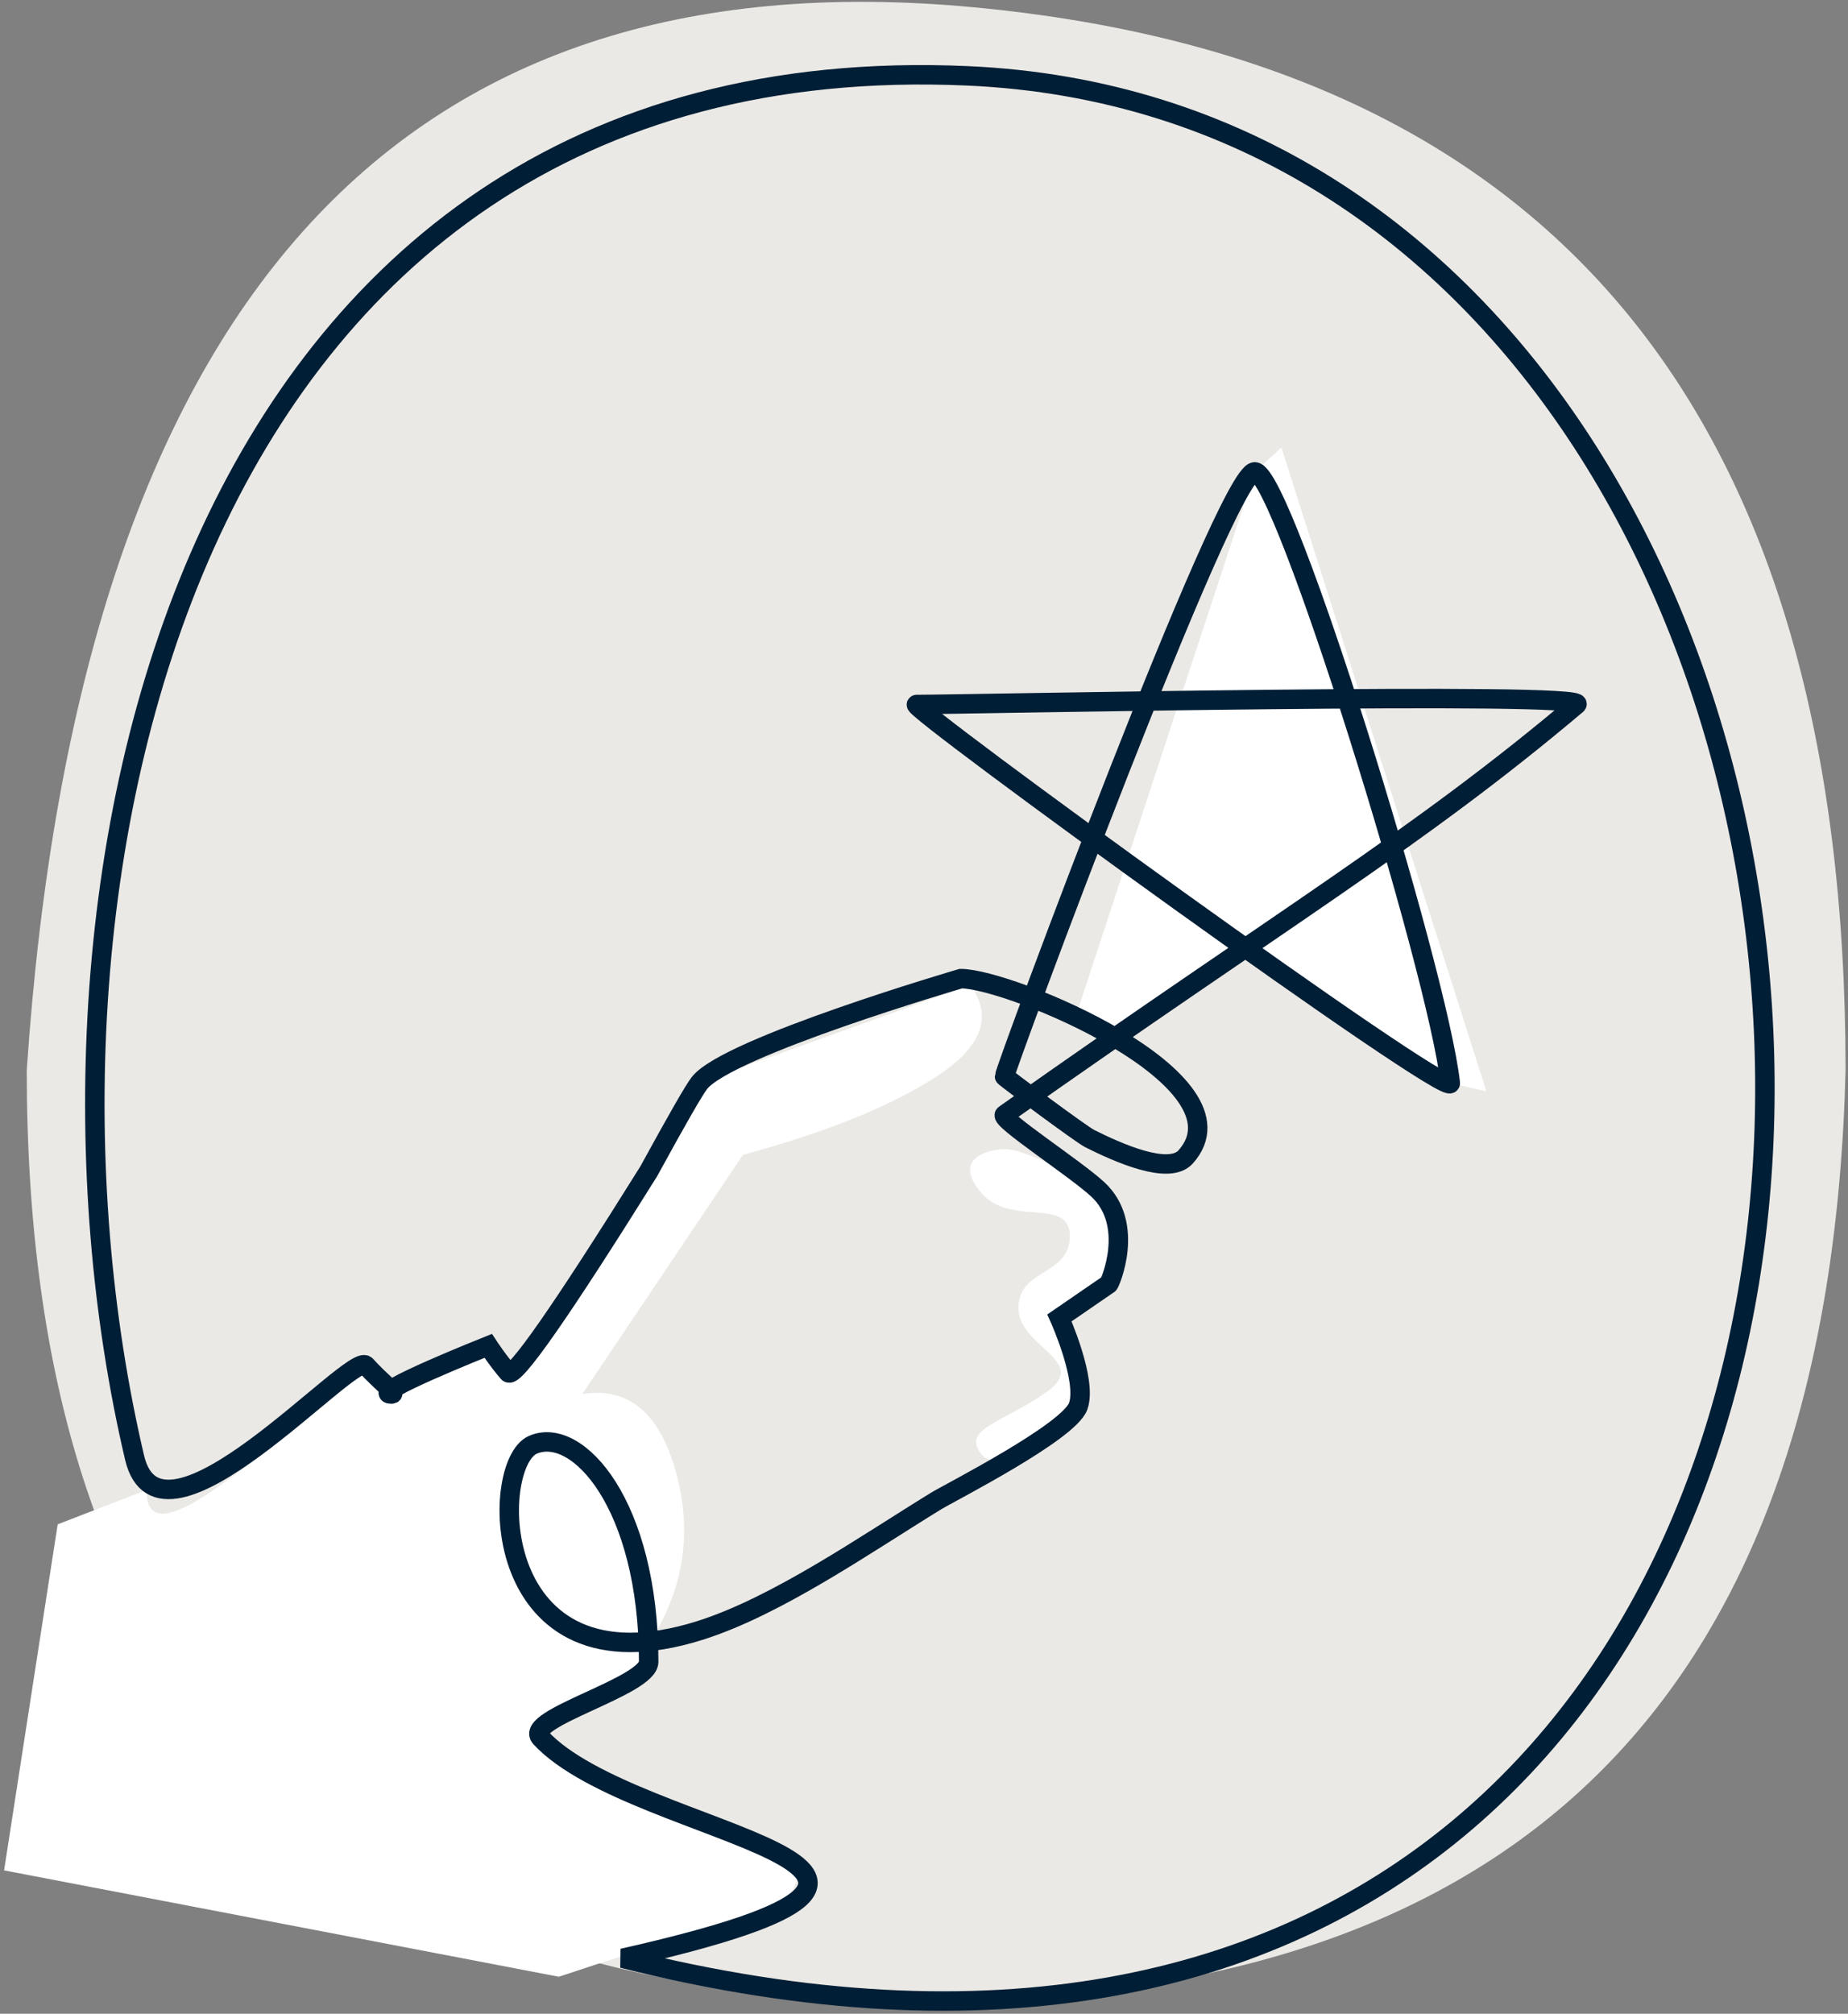
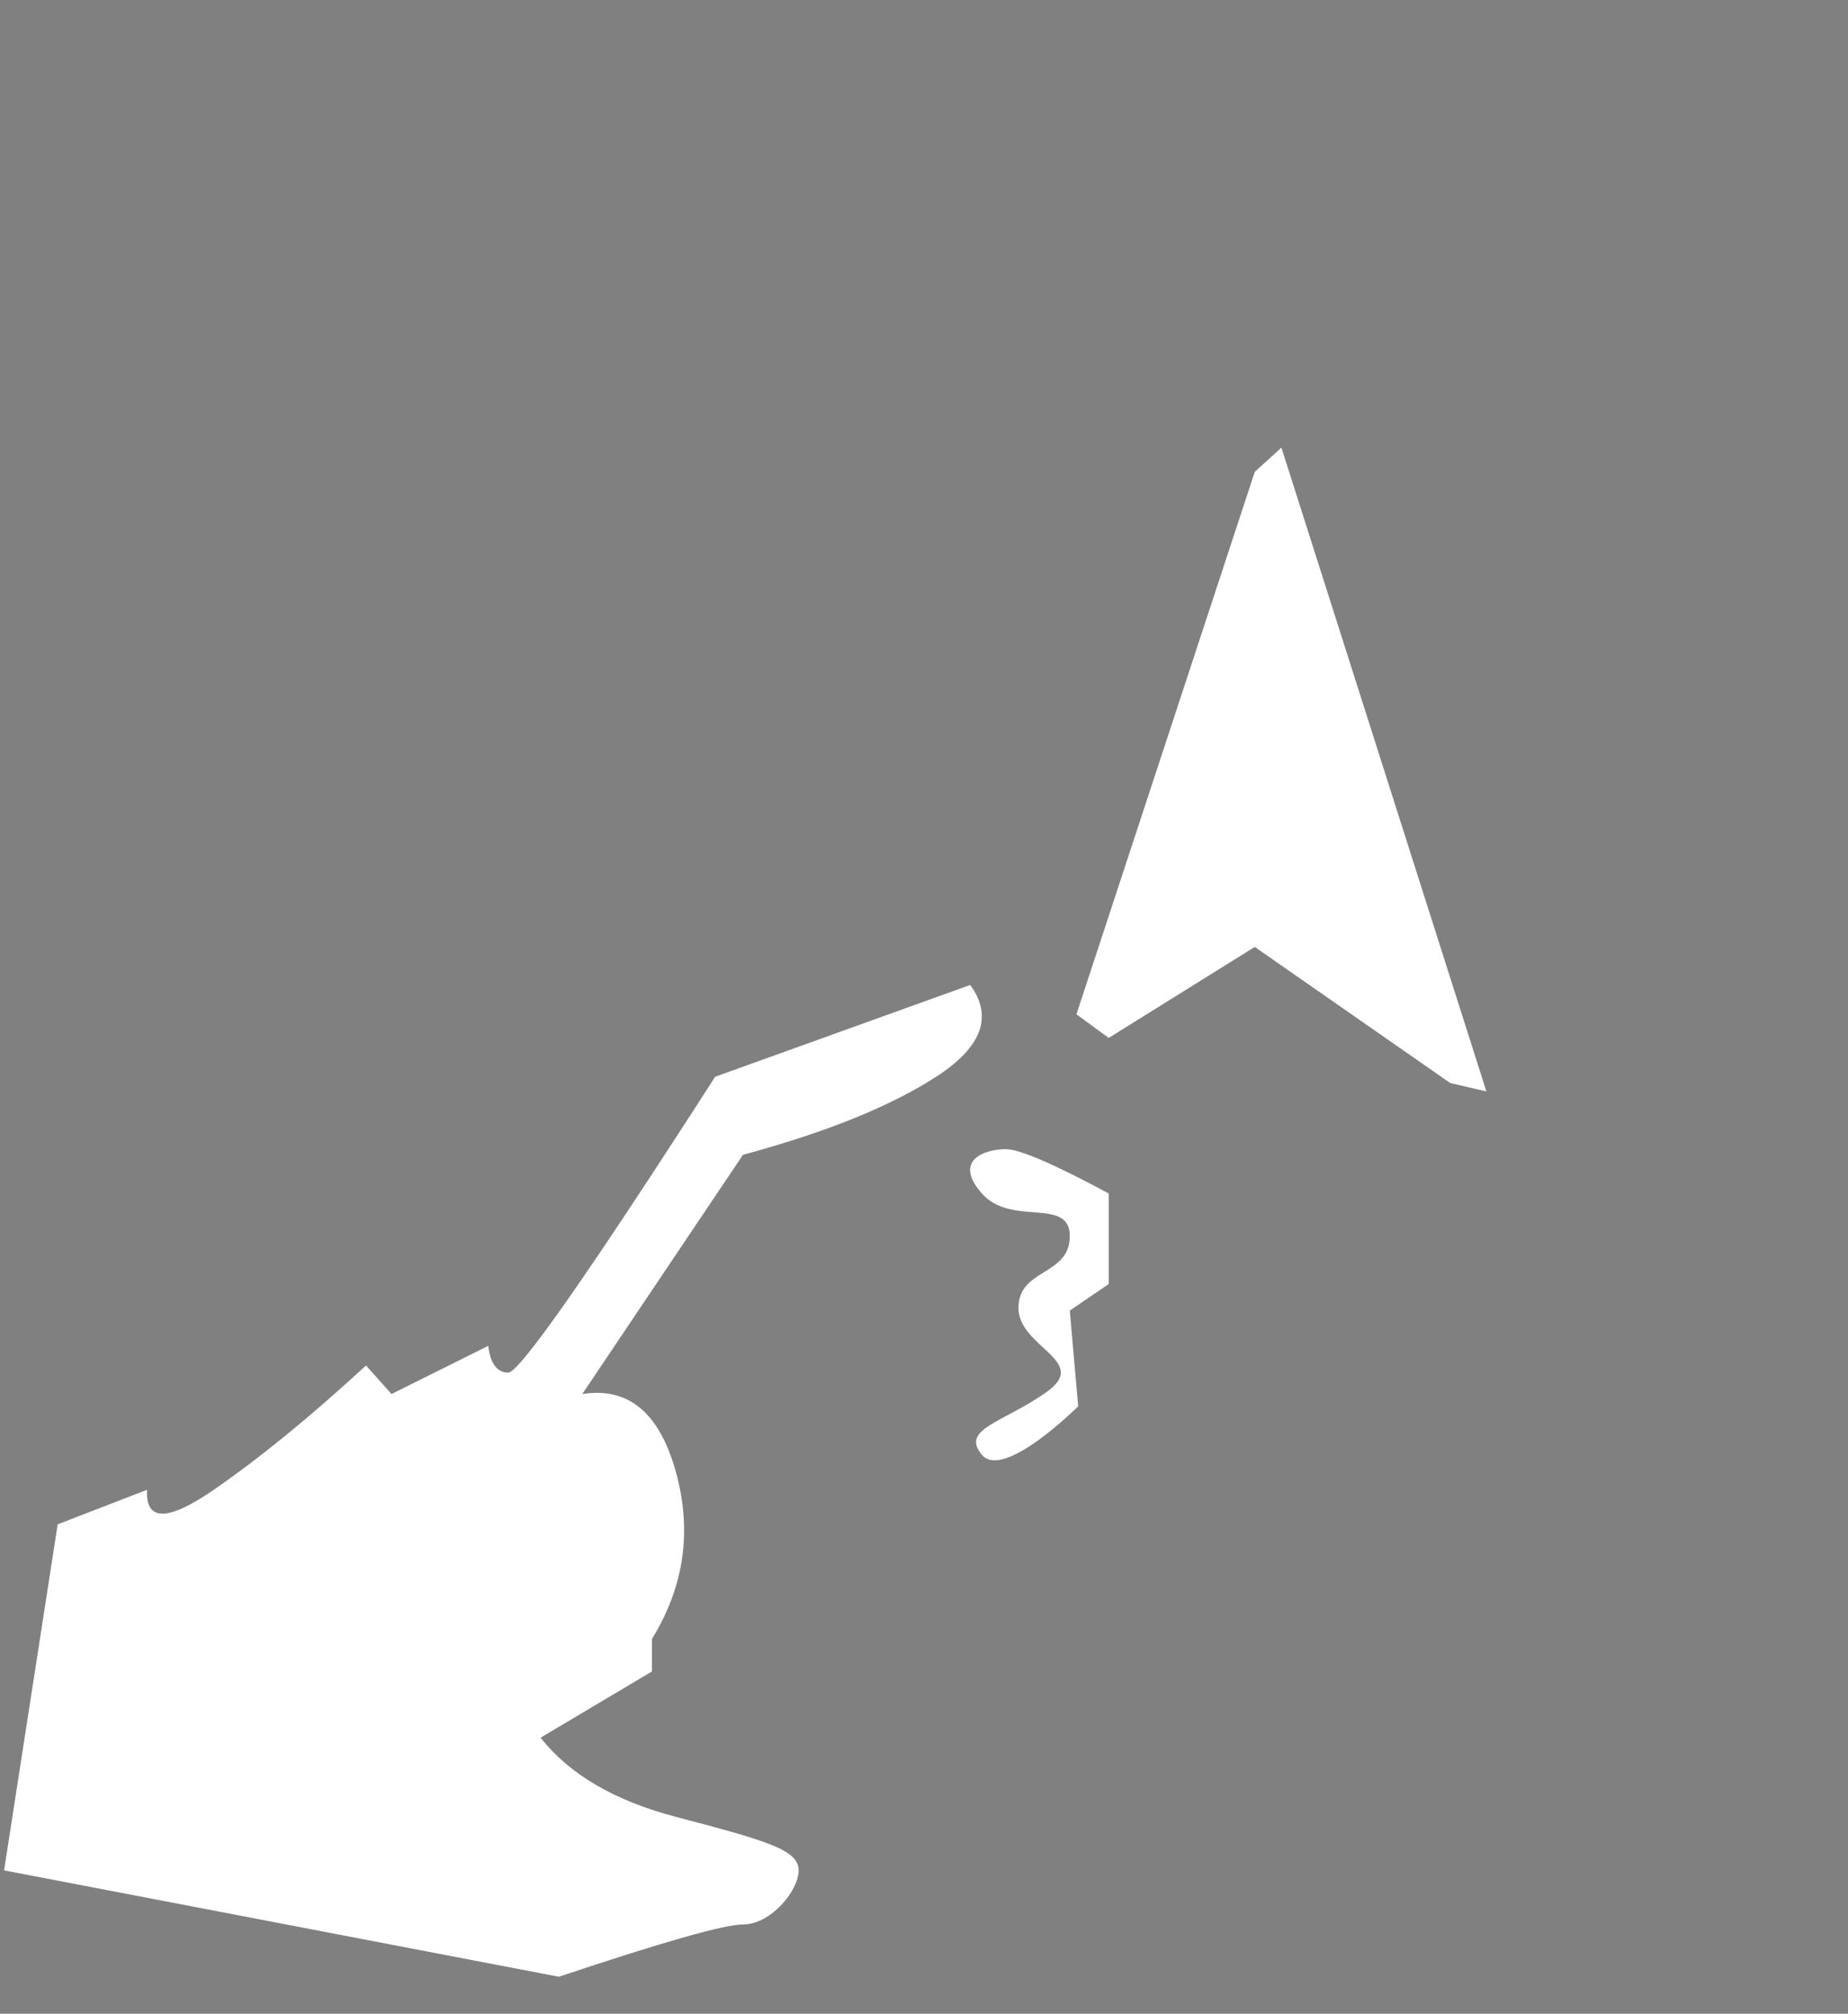
<svg xmlns="http://www.w3.org/2000/svg" width="380px" height="414px" viewBox="0 0 380 414">
  <rect x="0" y="0" width="380" height="414" fill="#808080" stroke="none" />
  <title>excursiones-barcocarretera-experiencias</title>
  <g id="Page-2" stroke="none" stroke-width="1" fill="none" fill-rule="evenodd">
    <g id="Ilustraciones-servicios" transform="translate(-1249, -1963)">
      <g id="excursiones-barcocarretera-experiencias" transform="translate(1249.84, 1963.378)">
-         <path d="M4.66,219.658 C15.287,62.659 80.278,-10.18 199.631,1.142 C318.984,12.464 378.66,85.303 378.66,219.658 C375.464,347.219 312.331,411 189.263,411 C66.194,411 4.66,347.219 4.66,219.658 Z" id="Path-28" fill="#EBE9E5" />
        <polygon id="Path-19" fill="#FFFFFF" points="257.173 96.632 220.504 208.148 227.142 213.003 257.173 194.297 297.382 222.289 304.805 224 262.654 91.645" />
        <path d="M205.975,235.869 C201.769,235.869 194.99,238.076 201.053,244.979 C207.115,251.881 219.141,245.607 219.141,253.771 C219.141,261.936 208.581,260.363 208.581,268.5 C208.581,276.637 223.354,279.373 214.438,285.744 C205.521,292.115 196.584,293.338 201.053,298.701 C205.521,304.064 220.86,288.734 220.86,288.734 C220.86,288.734 220.287,282.176 219.141,269.059 L227.142,263.602 L227.142,244.979 C215.834,238.906 208.778,235.869 205.975,235.869 Z" id="Path-18" fill="#FFFFFF" />
        <path d="M11.02,313 C11.02,313 17.143,310.635 29.391,305.906 C29.068,312.438 33.639,312.438 43.105,305.906 C52.572,299.375 63.011,290.854 74.424,280.342 L79.66,286.213 L99.554,276.311 C100.006,279.976 101.379,281.809 103.671,281.809 C105.963,281.809 120.146,261.534 146.221,220.984 L198.66,202.117 C203.415,208.603 201.082,214.892 191.66,220.984 C182.238,227.077 168.997,232.425 151.938,237.029 L118.895,286.213 C128.345,284.722 134.757,290.045 138.129,302.182 C141.501,314.318 139.867,325.777 133.225,336.559 L133.225,343.246 L110.322,356.861 C116.258,364.404 125.527,369.829 138.129,373.137 C157.031,378.098 163.383,379.951 163.383,384.143 C163.383,388.334 157.654,395.262 151.938,395.262 C148.126,395.262 135.506,398.845 114.076,406.012 C38.025,391.432 0,384.143 0,384.143 C0,384.143 11.02,313 11.02,313 Z" id="Path-17" fill="#FFFFFF" />
-         <path d="M127.186,402.217 C213.033,382.864 129.79,377.927 110.322,356.861 C106.679,352.919 132.547,346.359 132.547,341.264 C132.547,308.941 117.899,292.669 108.738,296.651 C99.577,300.634 99.577,348.45 142.972,334.857 C158.931,329.858 177.382,316.948 191.66,308.202 C194.514,306.454 218.916,294.071 220.86,288.734 C222.805,283.397 217.014,270.563 217.014,270.563 C217.014,270.563 226.961,263.735 227.142,263.602 C227.414,263.401 232.665,251.338 224.891,244.135 C220.257,239.842 204.528,229.634 205.724,228.789 C262.685,188.535 290.479,172.252 323.381,144.455 C326.629,141.711 197.695,144.455 187.639,144.455 C185.099,144.455 297.833,226.292 297.382,222.289 C294.74,198.845 263.041,96.632 257.173,96.632 C251.305,96.632 205.724,219.566 205.724,220.928 C205.724,221.096 221.509,232.835 223.217,233.689 C229.077,236.621 239.53,241.316 242.968,237.462 C257.053,221.67 206.86,200.812 196.736,200.812 C196.736,200.812 148.728,214.871 142.972,222.289 C141.853,223.731 138.378,229.784 132.547,240.447 C114.477,269.368 104.851,283.155 103.671,281.809 C101.625,279.475 99.554,276.311 99.554,276.311 C99.554,276.311 74.681,286.213 79.66,286.213 C80.956,286.213 77.185,283.495 74.424,280.342 C71.663,277.188 32.227,322.211 26.837,299.301 C-0.14,184.63 35.326,7.947 198.186,15.217 C422.186,25.217 433.186,479.217 127.186,402.217 Z" id="Path-4" stroke="#001E35" stroke-width="4" />
      </g>
    </g>
  </g>
</svg>